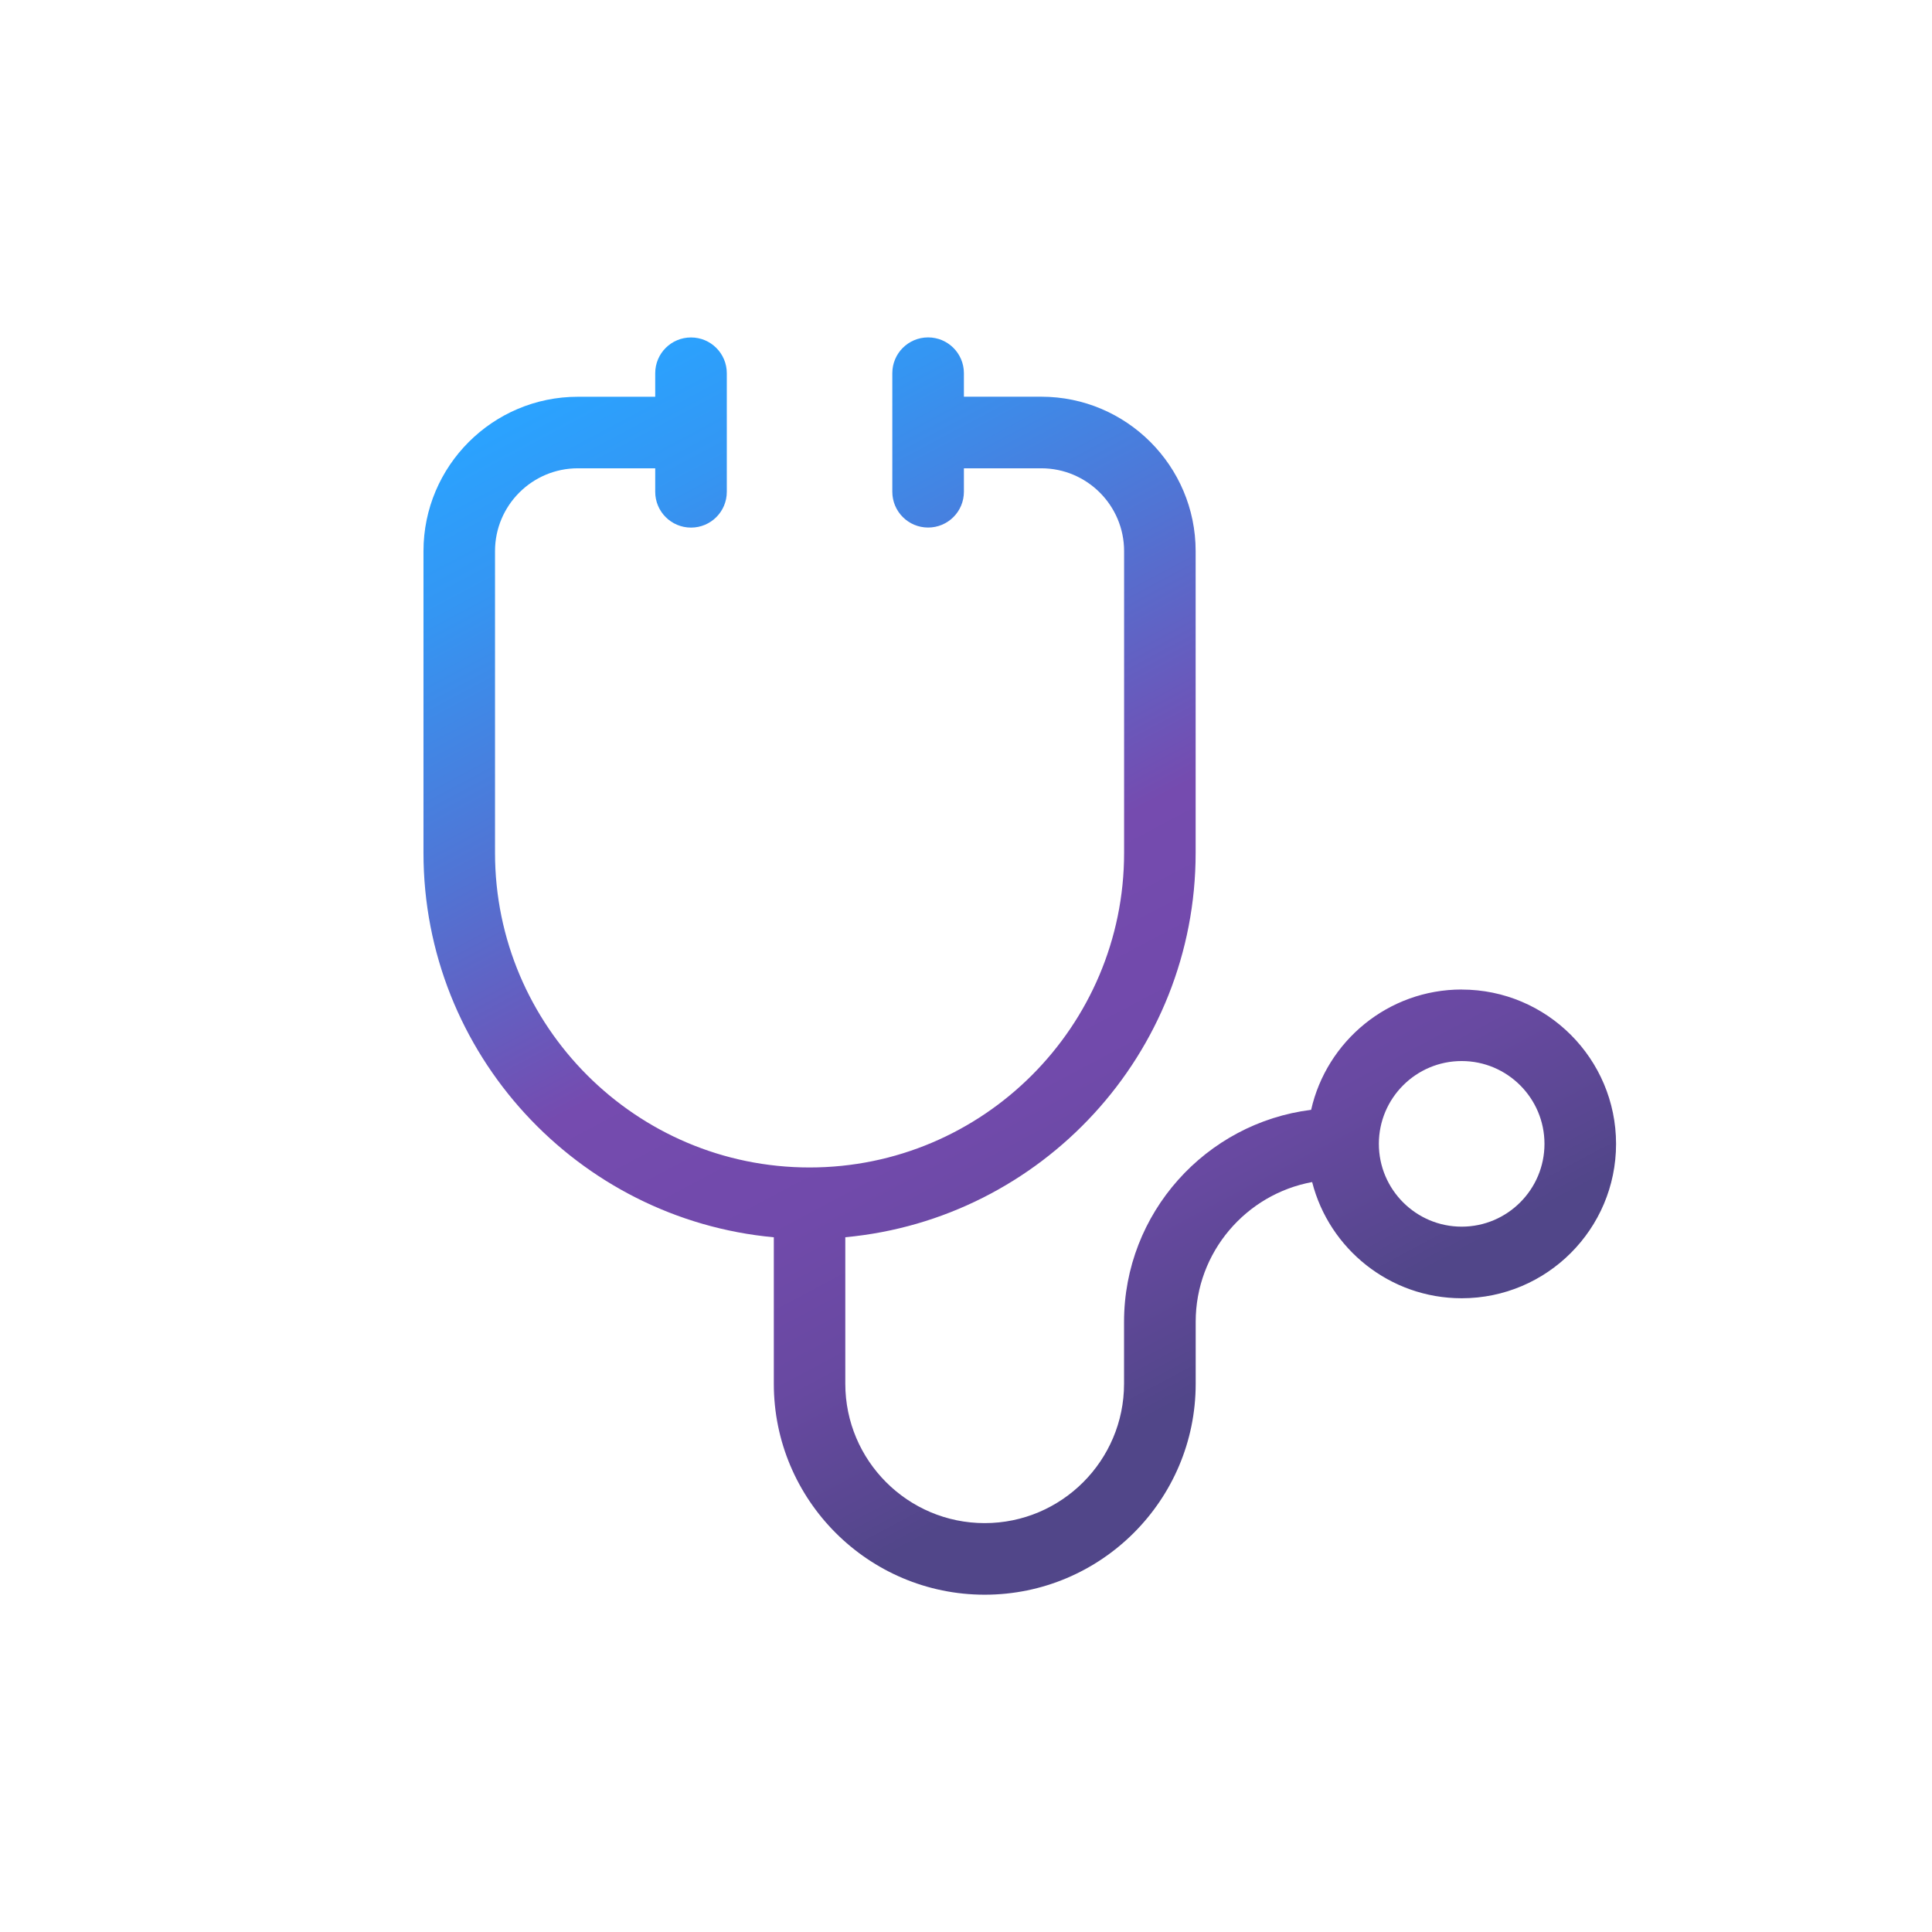
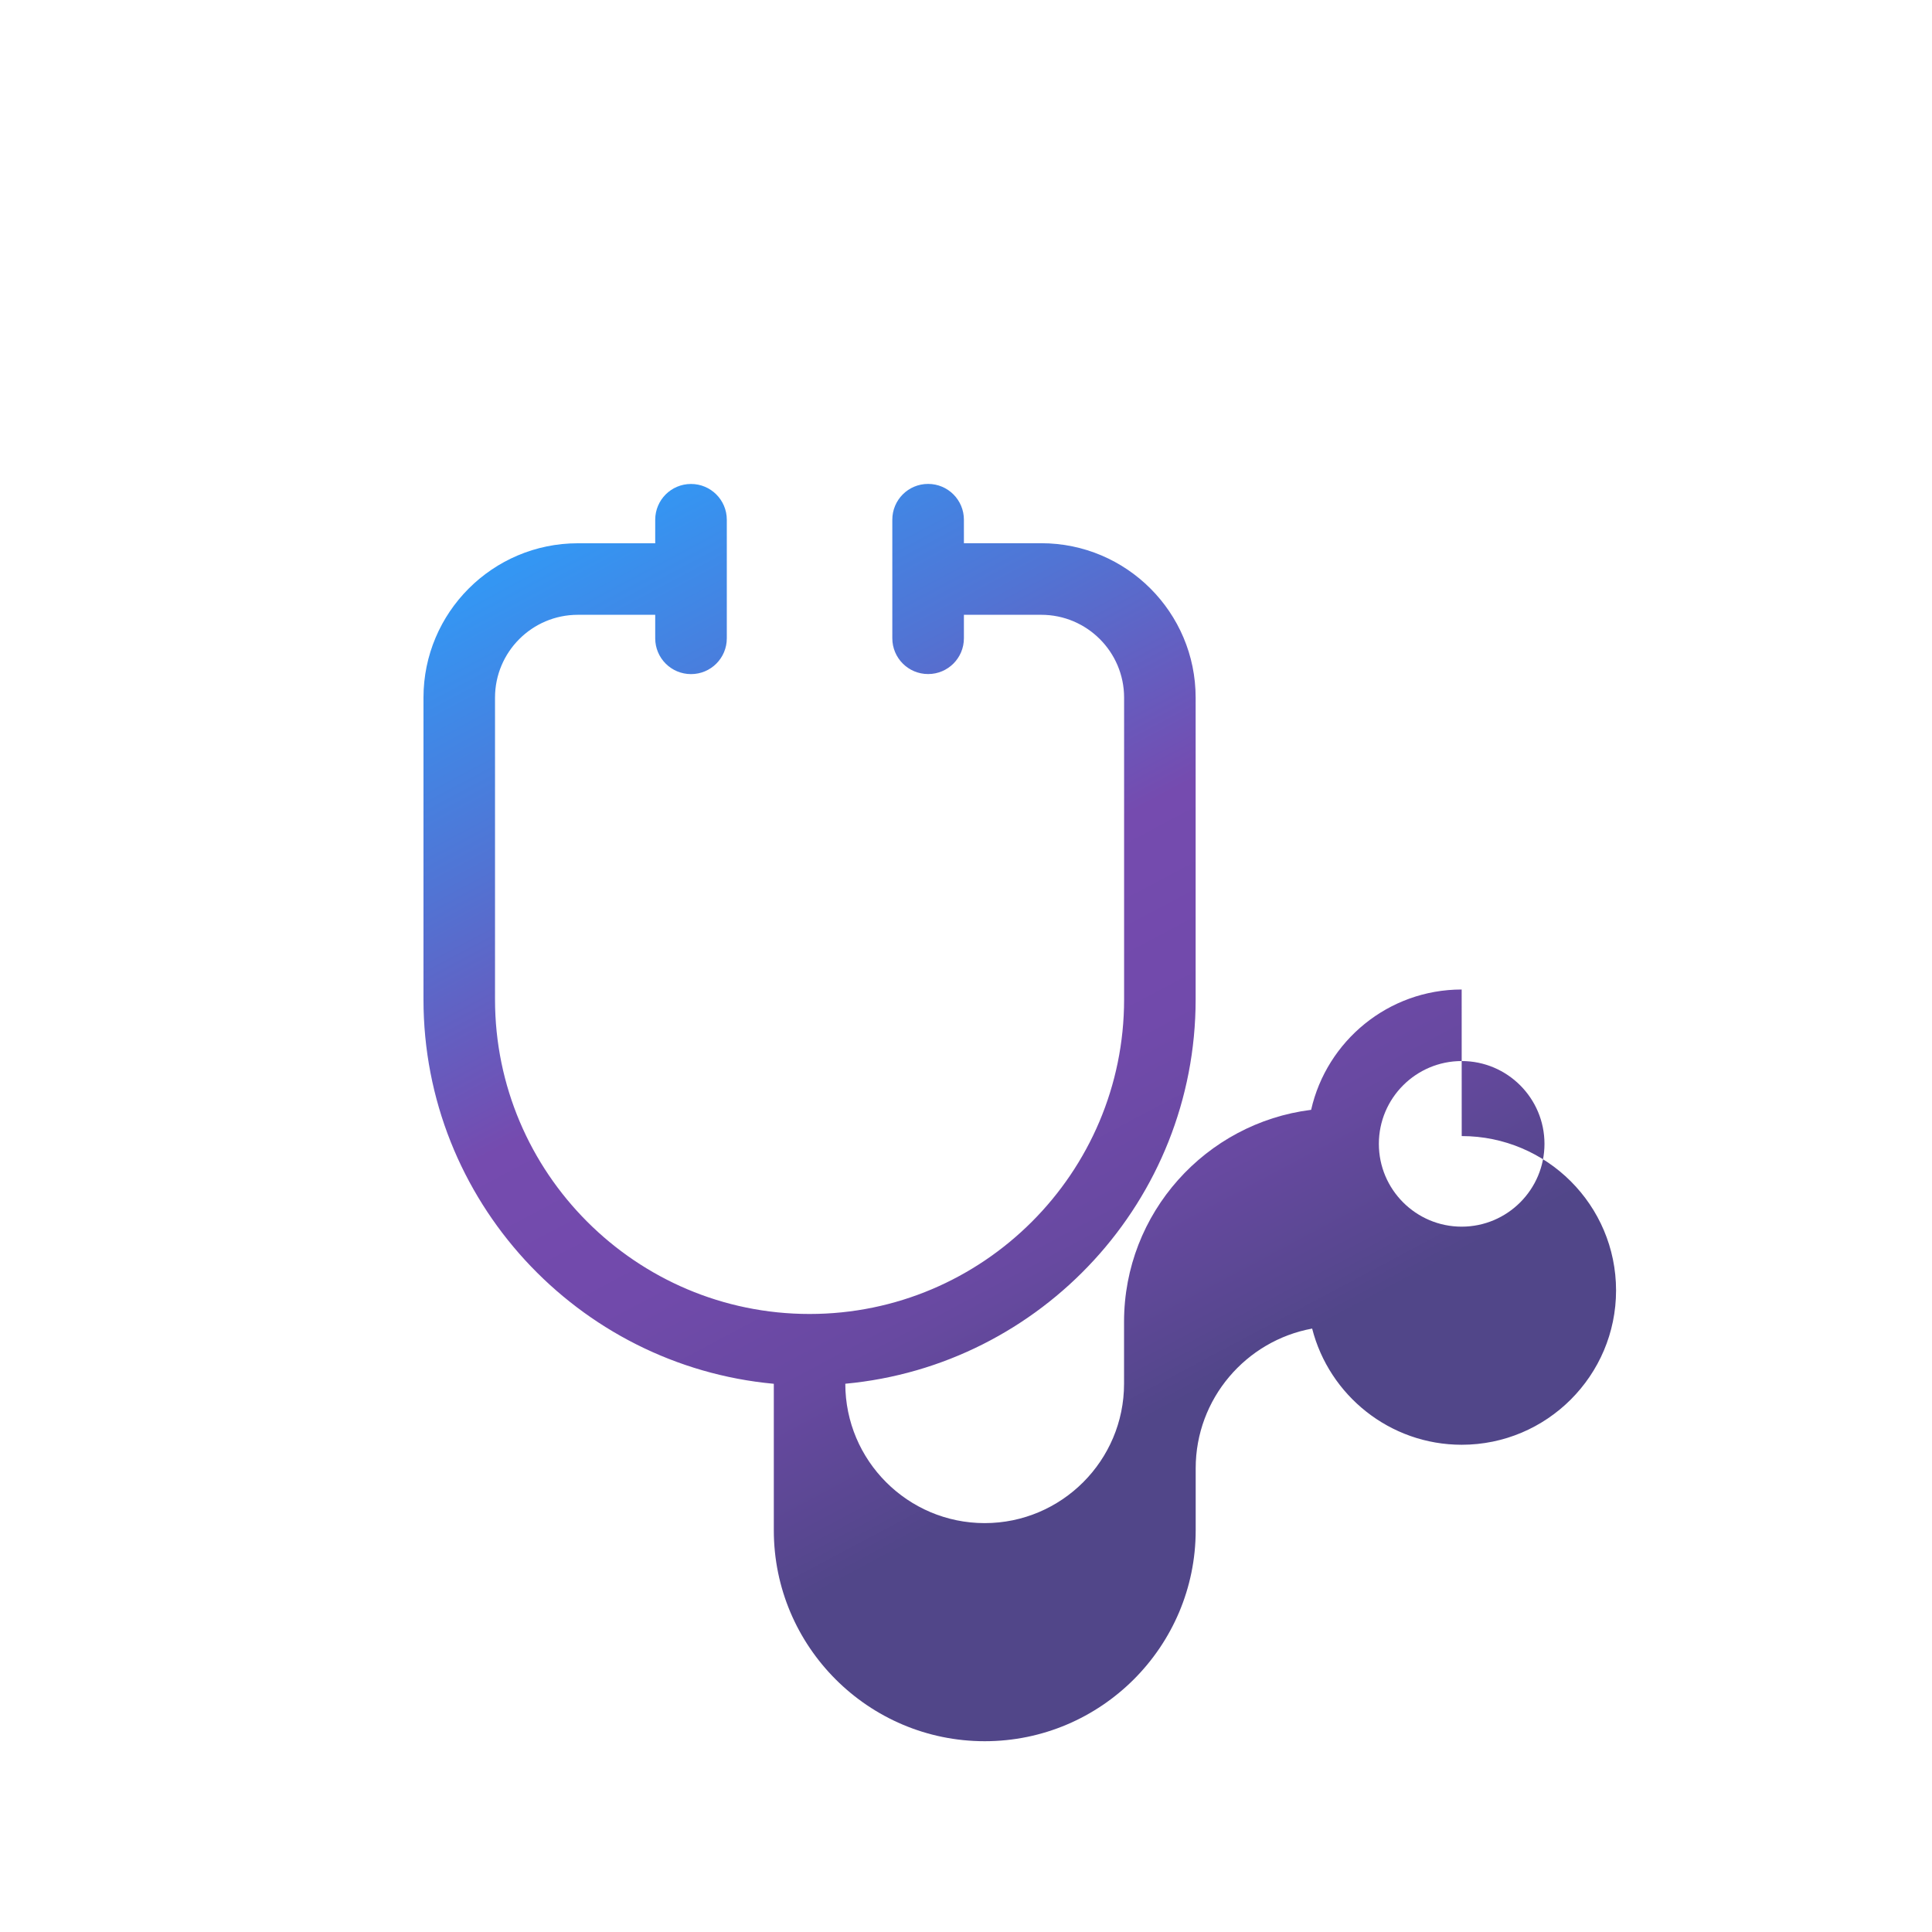
<svg xmlns="http://www.w3.org/2000/svg" id="artwork" width="360" height="360" viewBox="0 0 360 360">
  <defs>
    <style>.cls-1{fill:url(#linear-gradient);stroke-width:0px;}</style>
    <linearGradient id="linear-gradient" x1="234.56" y1="275.18" x2="121.58" y2="62.7" gradientUnits="userSpaceOnUse">
      <stop offset=".08" stop-color="#514689" />
      <stop offset=".12" stop-color="#584790" />
      <stop offset=".23" stop-color="#6849a1" />
      <stop offset=".35" stop-color="#714aab" />
      <stop offset=".5" stop-color="#754baf" />
      <stop offset=".7" stop-color="#5174d4" />
      <stop offset=".89" stop-color="#3496f3" />
      <stop offset="1" stop-color="#2aa3ff" />
    </linearGradient>
  </defs>
-   <path class="cls-1" d="M272.36,184.38c-13.68,0-25.15,9.6-28.05,22.42-19.62,2.45-34.86,19.22-34.86,39.49v11.55c0,14.32-11.65,25.97-25.97,25.97s-25.97-11.65-25.97-25.97v-27.3c36.56-3.38,65.28-34.2,65.28-71.62v-56.24c0-15.86-12.9-28.76-28.76-28.76h-14.42v-4.38c0-3.68-2.98-6.67-6.67-6.67s-6.67,2.98-6.67,6.67v22.09c0,3.68,2.98,6.67,6.67,6.67s6.67-2.98,6.67-6.67v-4.37h14.42c8.51,0,15.43,6.92,15.43,15.43v56.24c0,32.32-26.29,58.61-58.61,58.61s-58.61-26.29-58.61-58.61v-56.24c0-8.51,6.92-15.43,15.43-15.43h14.42v4.38c0,3.68,2.98,6.67,6.67,6.67s6.67-2.98,6.67-6.67v-22.09c0-3.68-2.98-6.67-6.67-6.67s-6.67,2.98-6.67,6.67v4.38h-14.42c-15.86,0-28.76,12.9-28.76,28.76v56.24c0,37.42,28.72,68.25,65.28,71.62v27.3c0,21.67,17.63,39.3,39.3,39.3s39.31-17.63,39.31-39.3v-11.55c0-12.97,9.38-23.78,21.7-26.04,3.17,12.43,14.46,21.65,27.87,21.65,15.86,0,28.76-12.9,28.76-28.76s-12.9-28.76-28.76-28.76ZM272.36,228.57c-8.51,0-15.43-6.92-15.43-15.43s6.92-15.43,15.43-15.43,15.43,6.92,15.43,15.43-6.92,15.43-15.43,15.43Z" />
+   <path class="cls-1" d="M272.36,184.38c-13.68,0-25.15,9.6-28.05,22.42-19.62,2.45-34.86,19.22-34.86,39.49v11.55c0,14.32-11.65,25.97-25.97,25.97s-25.97-11.65-25.97-25.97c36.56-3.38,65.28-34.2,65.28-71.62v-56.24c0-15.86-12.9-28.76-28.76-28.76h-14.42v-4.38c0-3.68-2.98-6.67-6.67-6.67s-6.67,2.98-6.67,6.67v22.09c0,3.68,2.98,6.67,6.67,6.67s6.67-2.98,6.67-6.67v-4.37h14.42c8.51,0,15.43,6.92,15.43,15.43v56.24c0,32.32-26.29,58.61-58.61,58.61s-58.61-26.29-58.61-58.61v-56.24c0-8.51,6.92-15.43,15.43-15.43h14.42v4.38c0,3.68,2.98,6.67,6.67,6.67s6.67-2.98,6.67-6.67v-22.09c0-3.68-2.98-6.67-6.67-6.67s-6.67,2.98-6.67,6.67v4.38h-14.42c-15.86,0-28.76,12.9-28.76,28.76v56.24c0,37.42,28.72,68.25,65.28,71.62v27.3c0,21.67,17.63,39.3,39.3,39.3s39.31-17.63,39.31-39.3v-11.55c0-12.97,9.38-23.78,21.7-26.04,3.17,12.43,14.46,21.65,27.87,21.65,15.86,0,28.76-12.9,28.76-28.76s-12.9-28.76-28.76-28.76ZM272.36,228.57c-8.51,0-15.43-6.92-15.43-15.43s6.92-15.43,15.43-15.43,15.43,6.92,15.43,15.43-6.92,15.43-15.43,15.43Z" />
</svg>